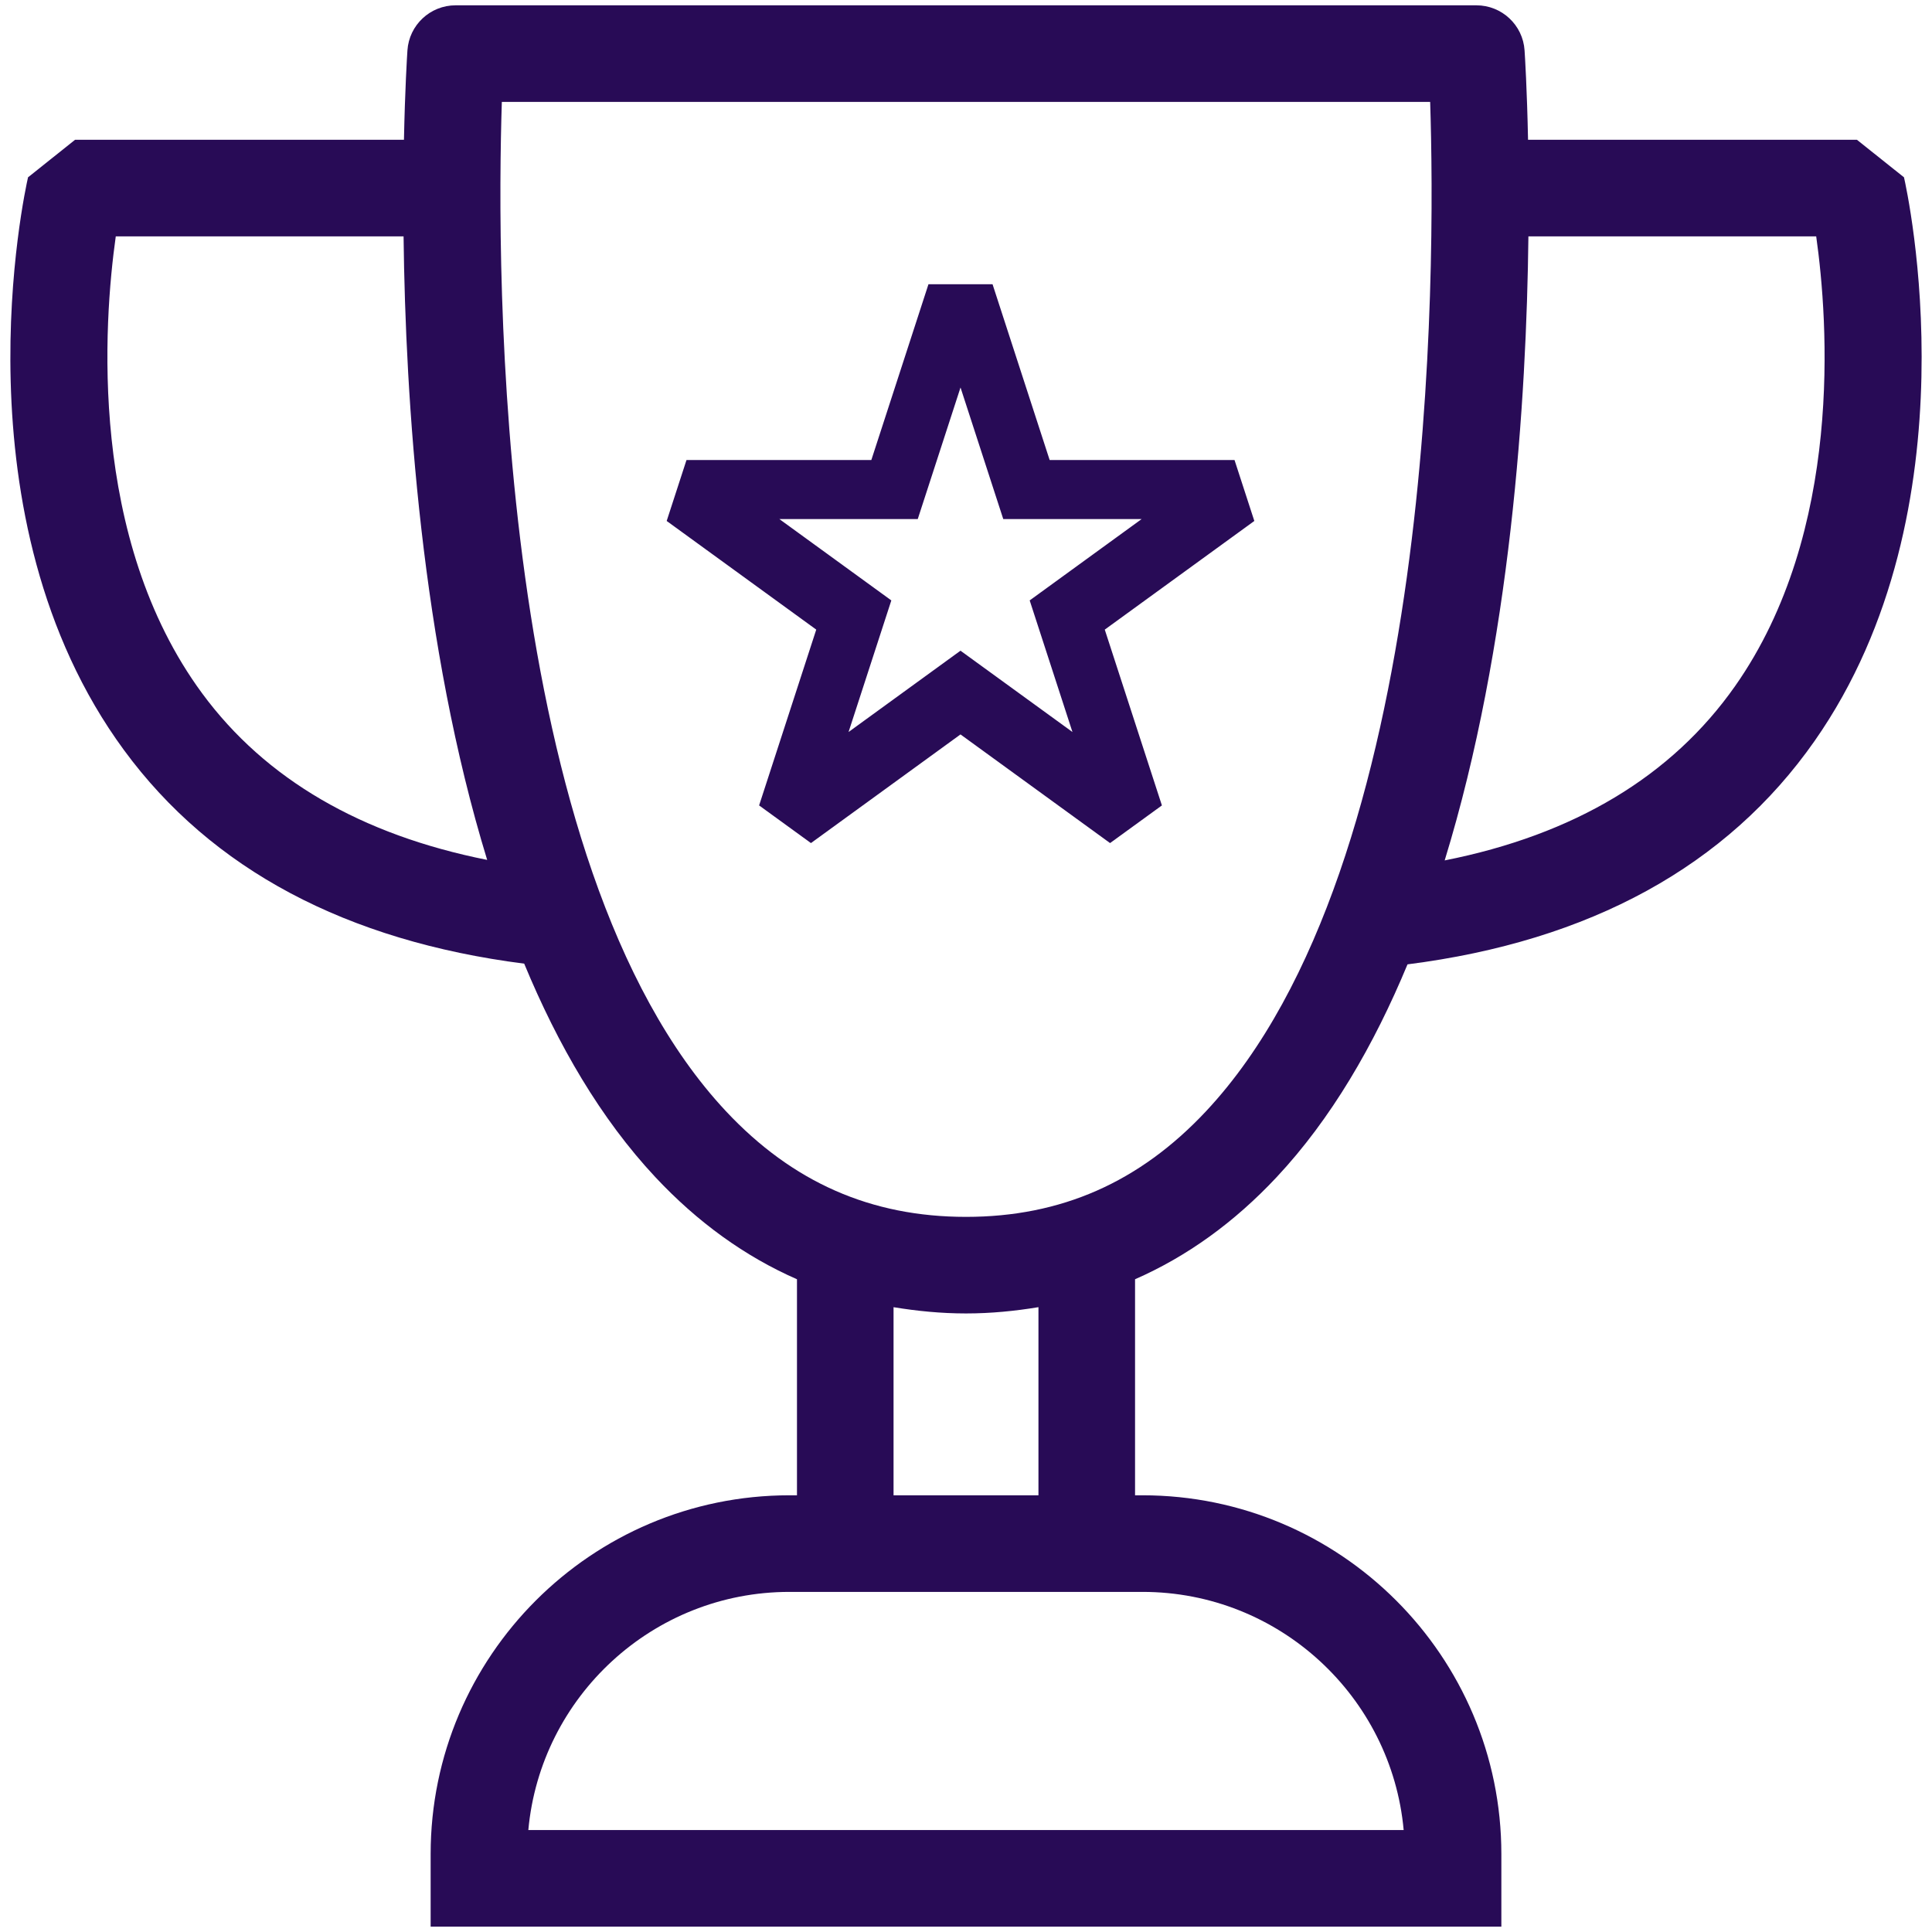
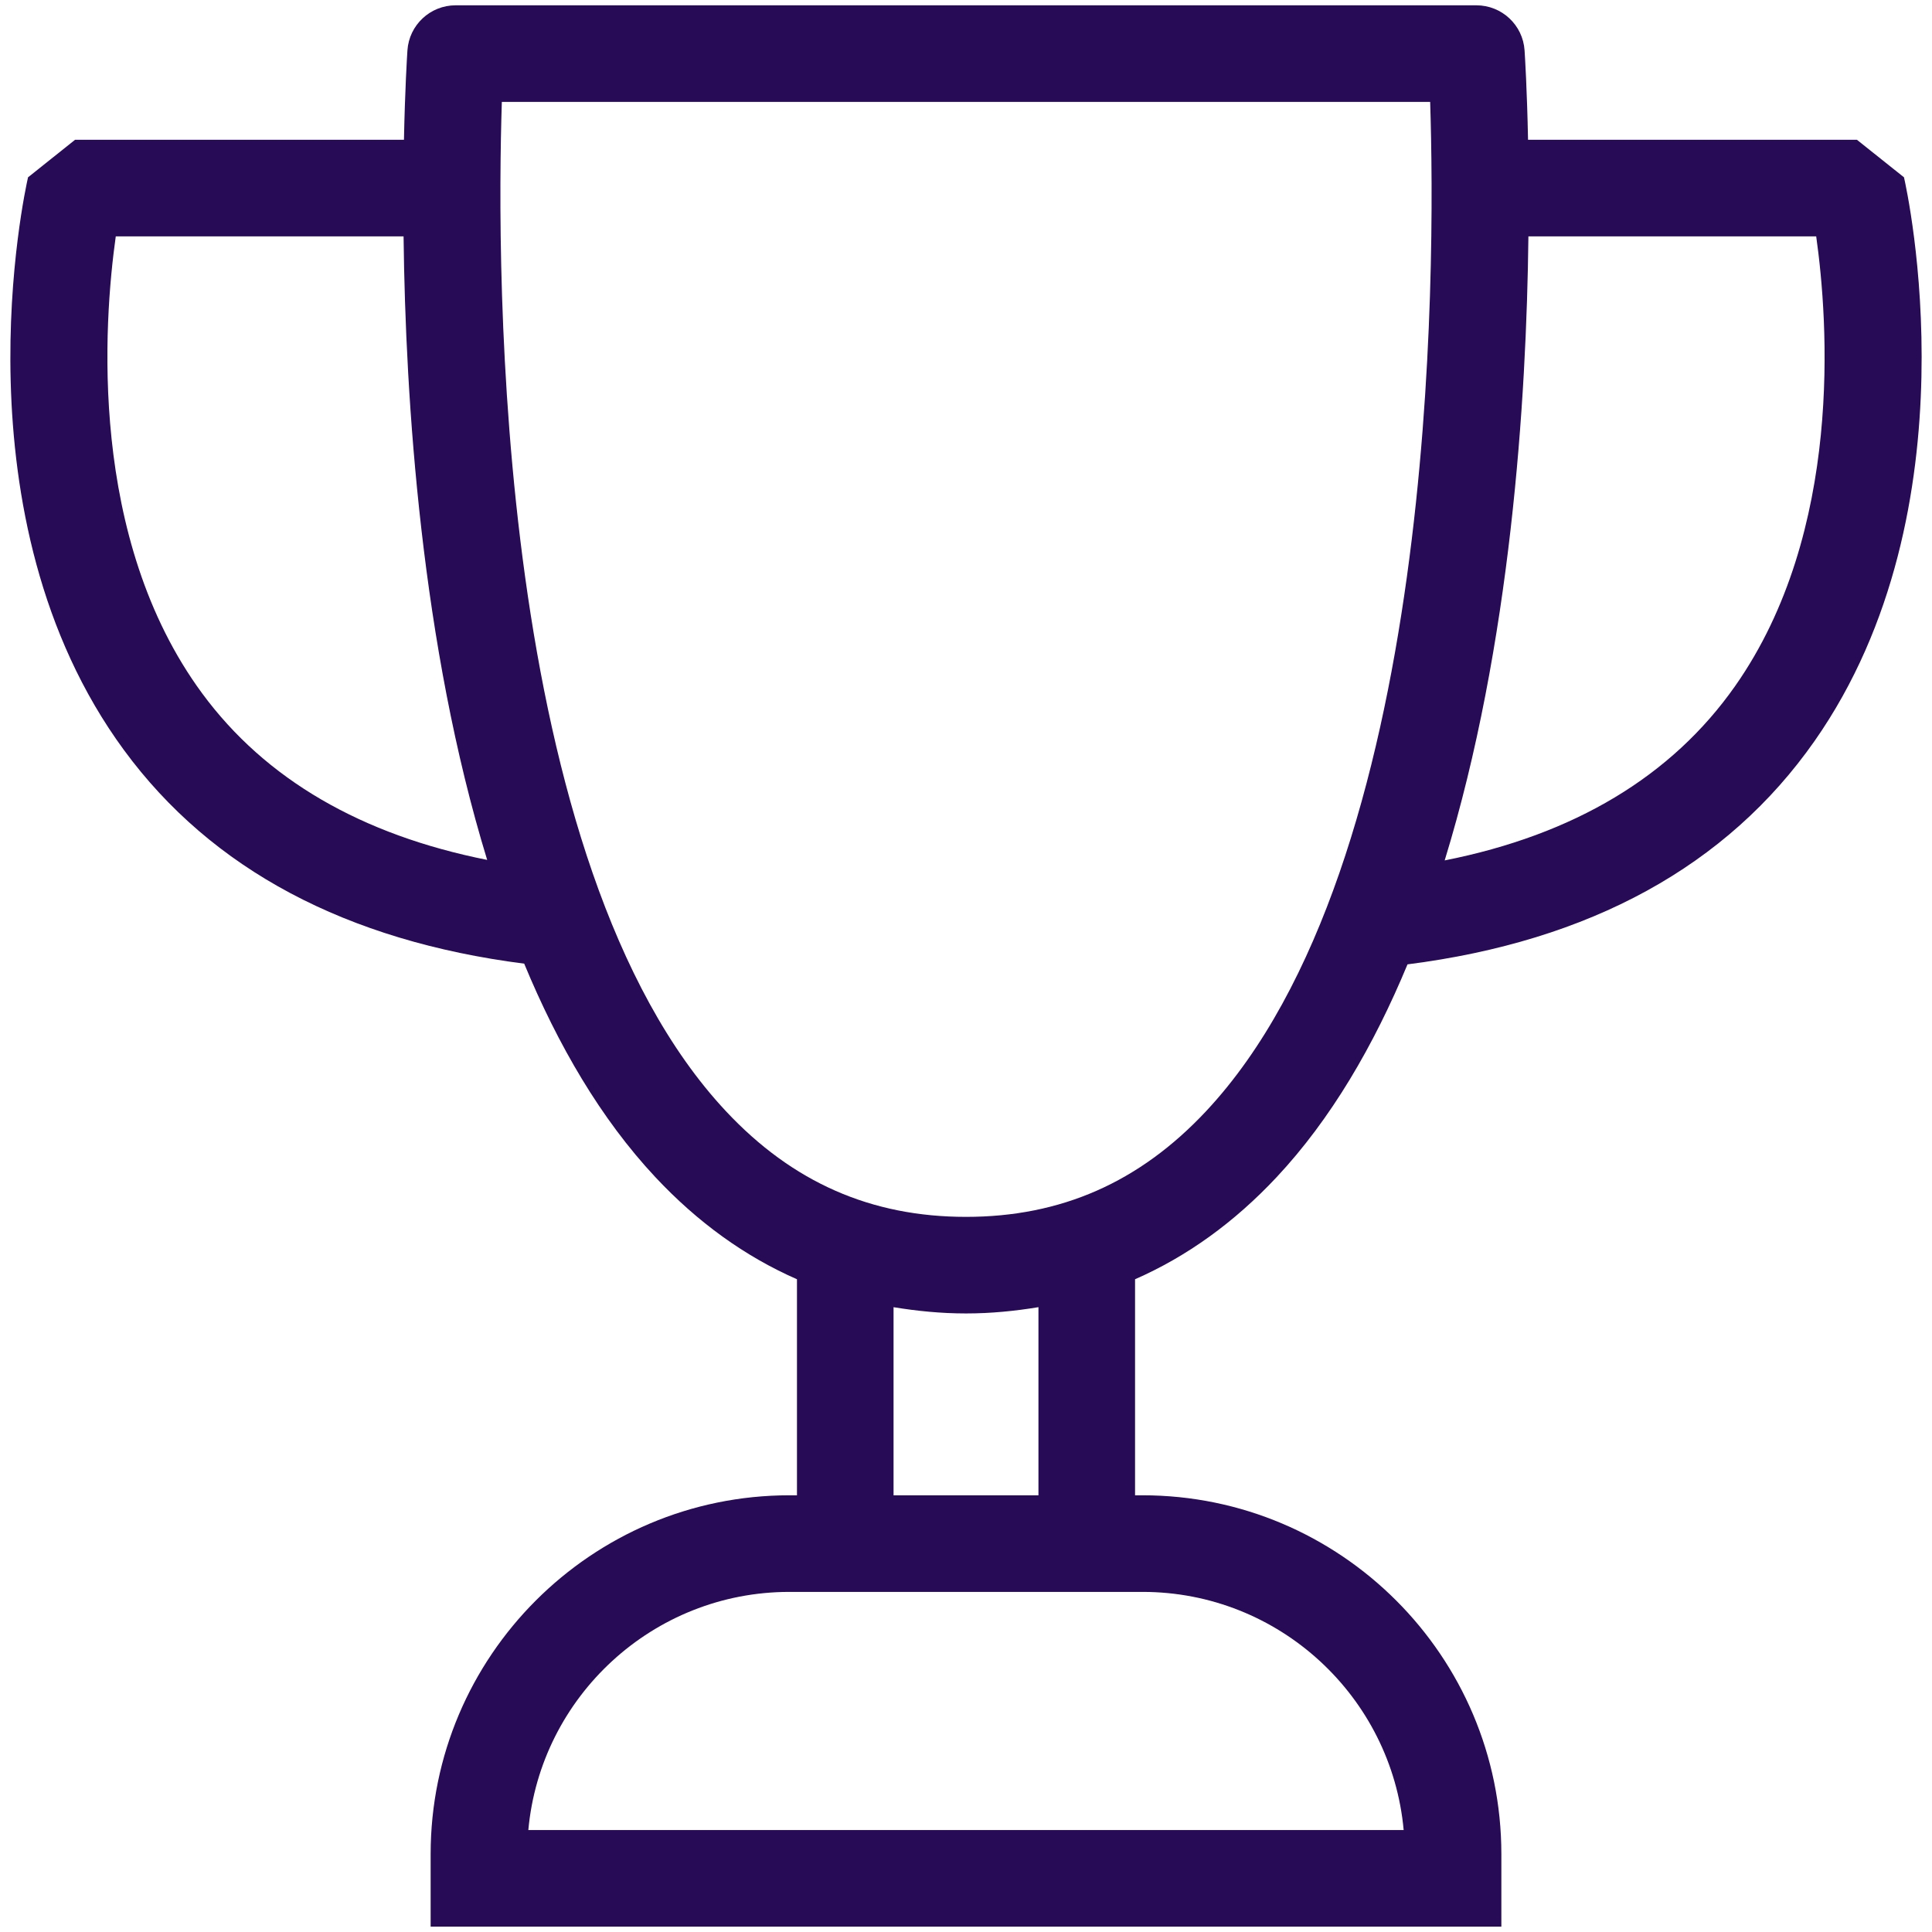
<svg xmlns="http://www.w3.org/2000/svg" width="80px" height="80px" viewBox="0 0 80 80" version="1.1">
  <title>Award-Trophy-Purple</title>
  <g id="Page-1" stroke="none" stroke-width="1" fill="none" fill-rule="evenodd">
    <g id="Award-Trophy-Purple" transform="translate(0.429, 0.22)" fill="#280B56" fill-rule="nonzero">
-       <path d="M43.035,18.829 L40.67,11.549 L38.017,11.549 L35.651,18.829 L27.997,18.829 L27.177,21.352 L33.37,25.851 L31.004,33.131 L33.151,34.69 L39.343,30.191 L45.536,34.69 L47.683,33.131 L45.317,25.851 L51.51,21.352 L50.69,18.829 L43.035,18.829 Z M42.208,24.642 L43.979,30.091 L39.343,26.724 L34.708,30.091 L36.479,24.642 L31.843,21.274 L37.573,21.274 L39.344,15.825 L41.114,21.274 L46.843,21.274 L42.208,24.642 Z" id="Shape" />
      <path d="M78.411,7.122 L76.461,5.567 L62.844,5.567 C62.801,3.467 62.717,2.123 62.7,1.867 C62.631,0.816 61.758,-7.10542736e-15 60.705,-7.10542736e-15 L18.437,-7.10542736e-15 C17.384,-7.10542736e-15 16.511,0.816 16.442,1.867 C16.425,2.123 16.341,3.467 16.298,5.567 L2.681,5.567 L0.732,7.122 C0.601,7.692 -2.378,21.197 4.707,30.843 C8.34,35.79 13.925,38.741 21.277,39.683 C22.675,43.059 24.449,46.109 26.707,48.522 C28.461,50.396 30.421,51.808 32.572,52.751 L32.572,61.697 L32.259,61.697 C24.067,61.697 17.403,68.361 17.403,76.552 L17.403,79.559 L61.739,79.559 L61.739,76.552 C61.739,68.361 55.075,61.697 46.883,61.697 L46.571,61.697 L46.571,52.751 C48.721,51.808 50.681,50.396 52.435,48.522 C54.687,46.116 56.456,43.076 57.853,39.712 C65.413,38.75 71.085,35.639 74.71,30.461 C81.443,20.841 78.538,7.677 78.411,7.122 Z M7.943,28.492 C3.212,22.068 3.863,13.13 4.365,9.567 L16.282,9.567 C16.36,16.355 17.015,26.491 19.744,35.387 C14.542,34.351 10.567,32.056 7.943,28.492 Z M57.694,75.559 L21.448,75.559 C21.951,70.037 26.608,65.697 32.258,65.697 L46.883,65.697 C52.535,65.697 57.191,70.037 57.694,75.559 Z M42.571,61.697 L36.571,61.697 L36.571,53.908 C37.544,54.067 38.539,54.167 39.571,54.167 C40.603,54.167 41.599,54.067 42.571,53.907 L42.571,61.697 Z M49.512,45.792 C46.756,48.736 43.504,50.168 39.571,50.168 C35.638,50.168 32.386,48.736 29.63,45.792 C20.057,35.566 20.126,10.971 20.351,4 L58.791,4 C59.016,10.971 59.085,35.566 49.512,45.792 Z M71.421,28.185 C68.795,31.927 64.75,34.346 59.392,35.408 C62.126,26.507 62.782,16.36 62.859,9.568 L74.776,9.568 C75.271,13.075 75.91,21.788 71.421,28.185 Z" id="Shape" />
    </g>
  </g>
</svg>